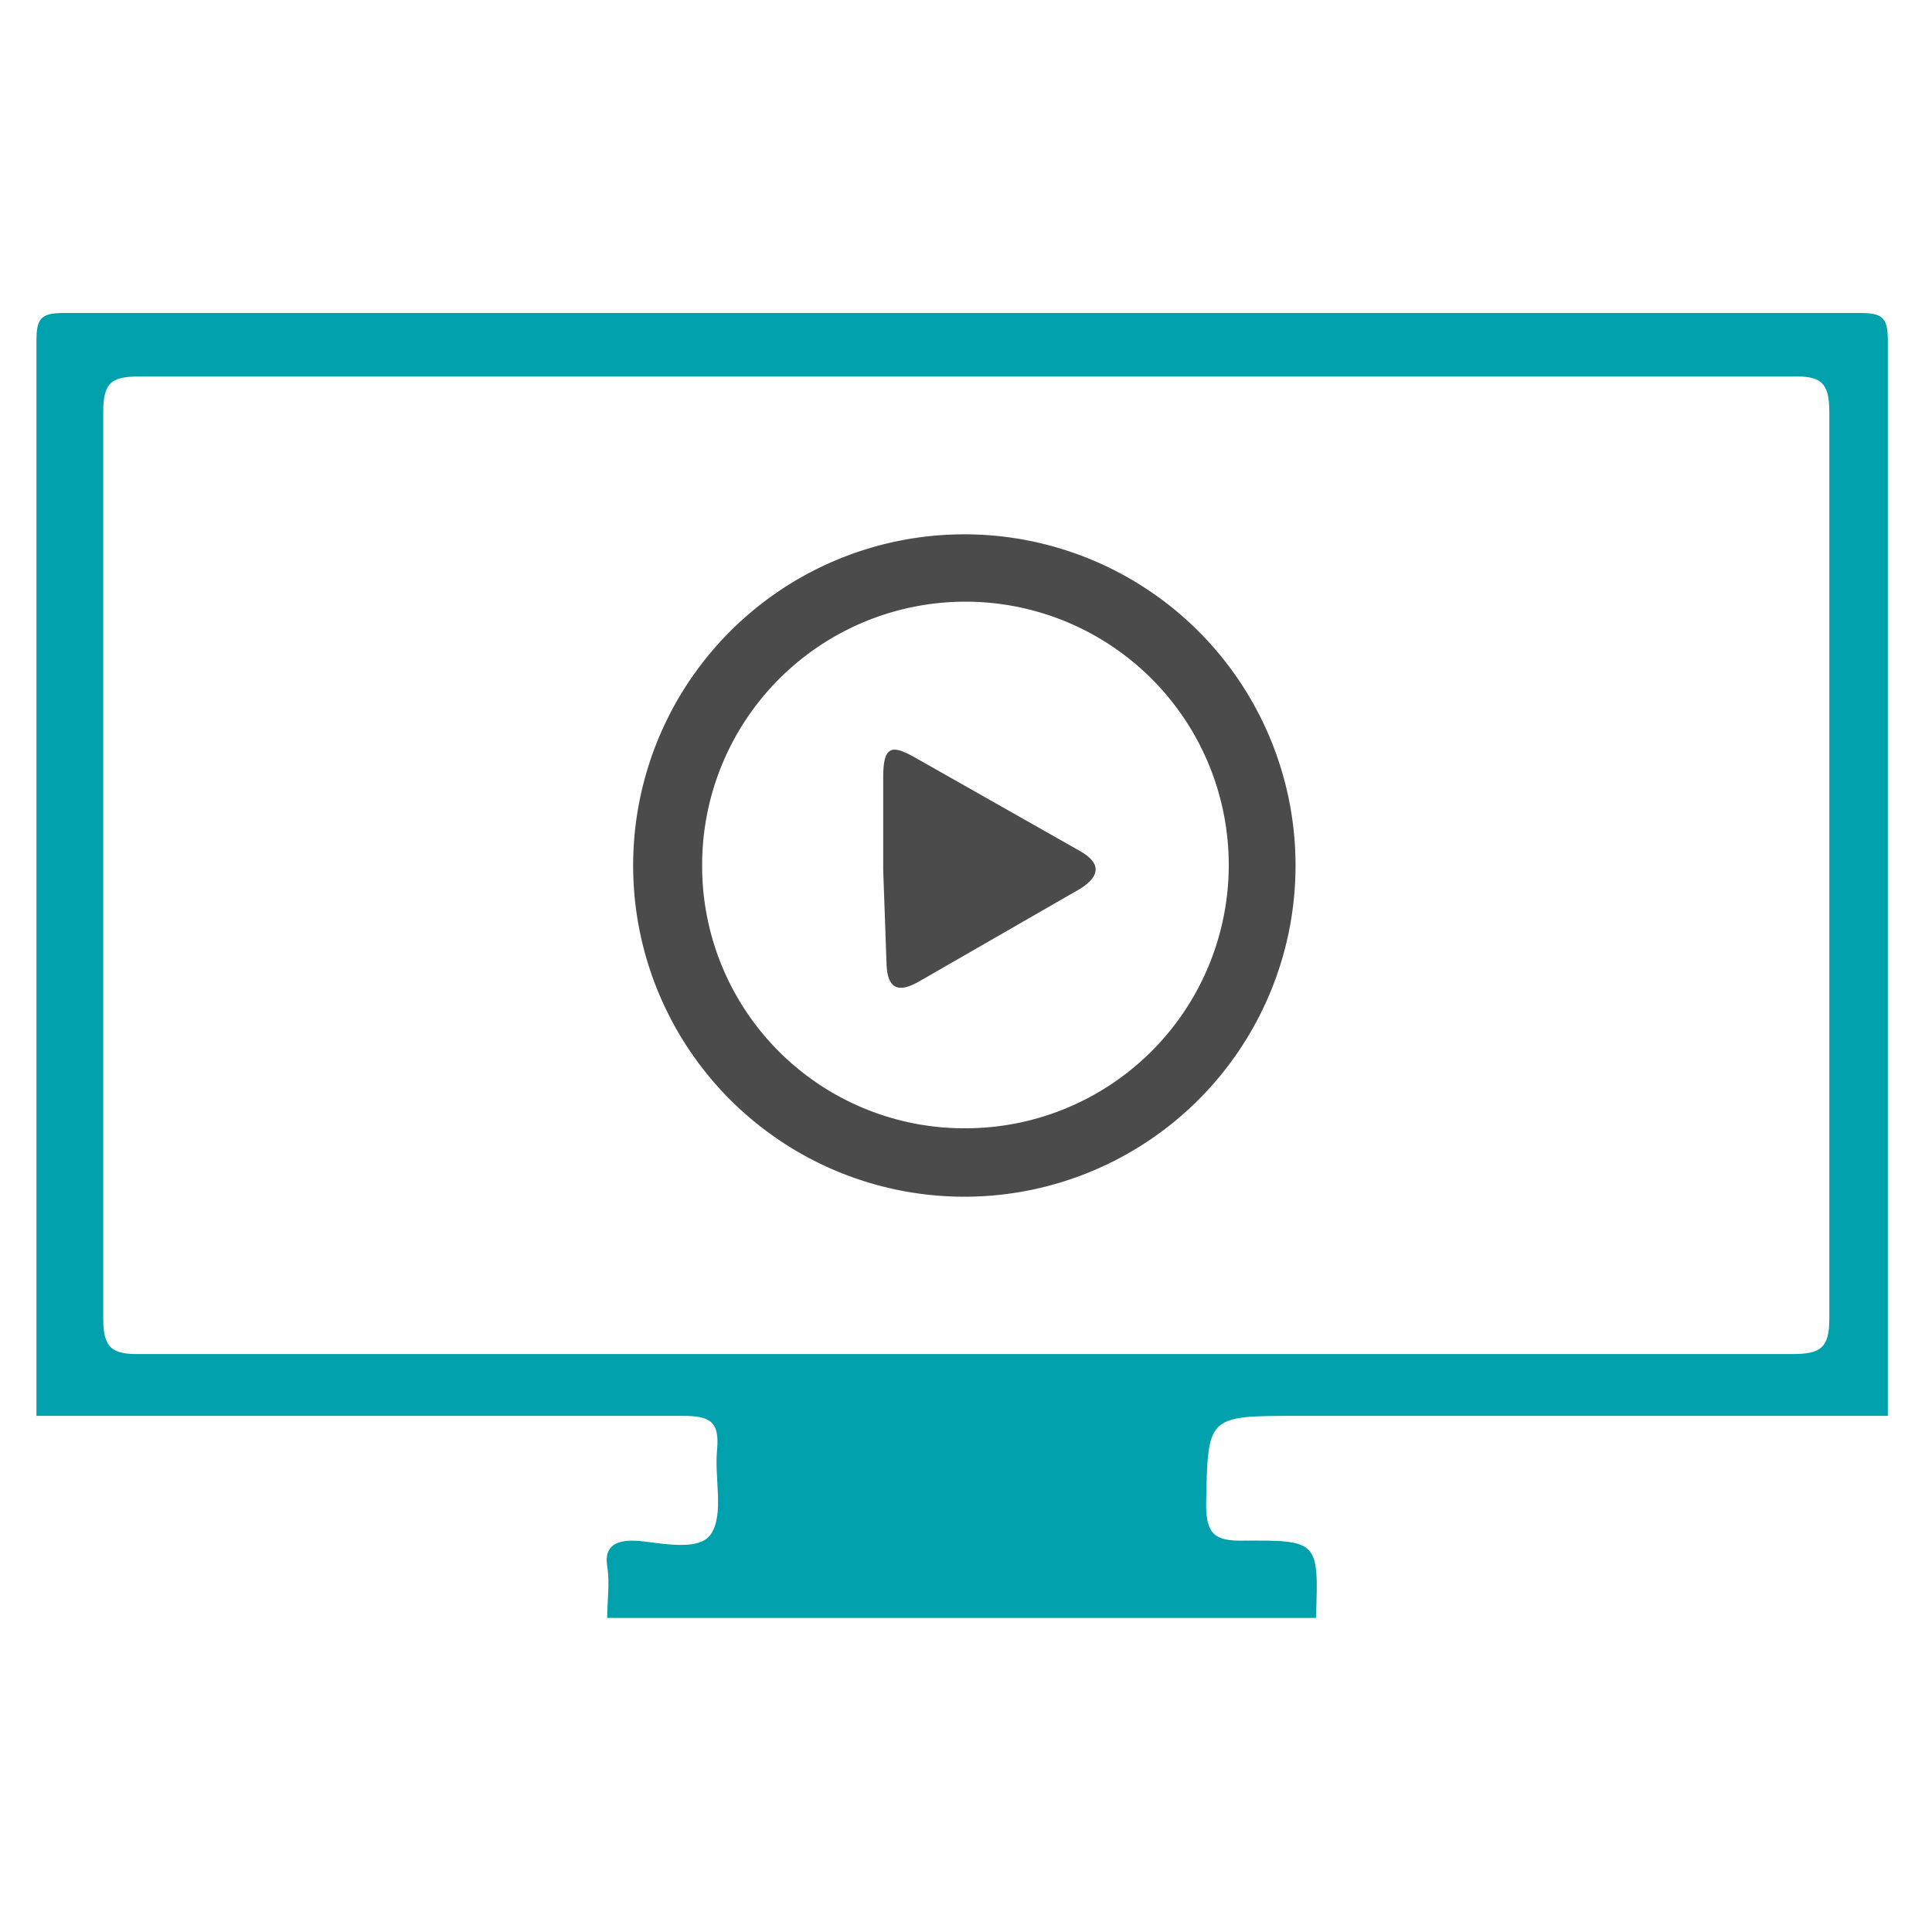
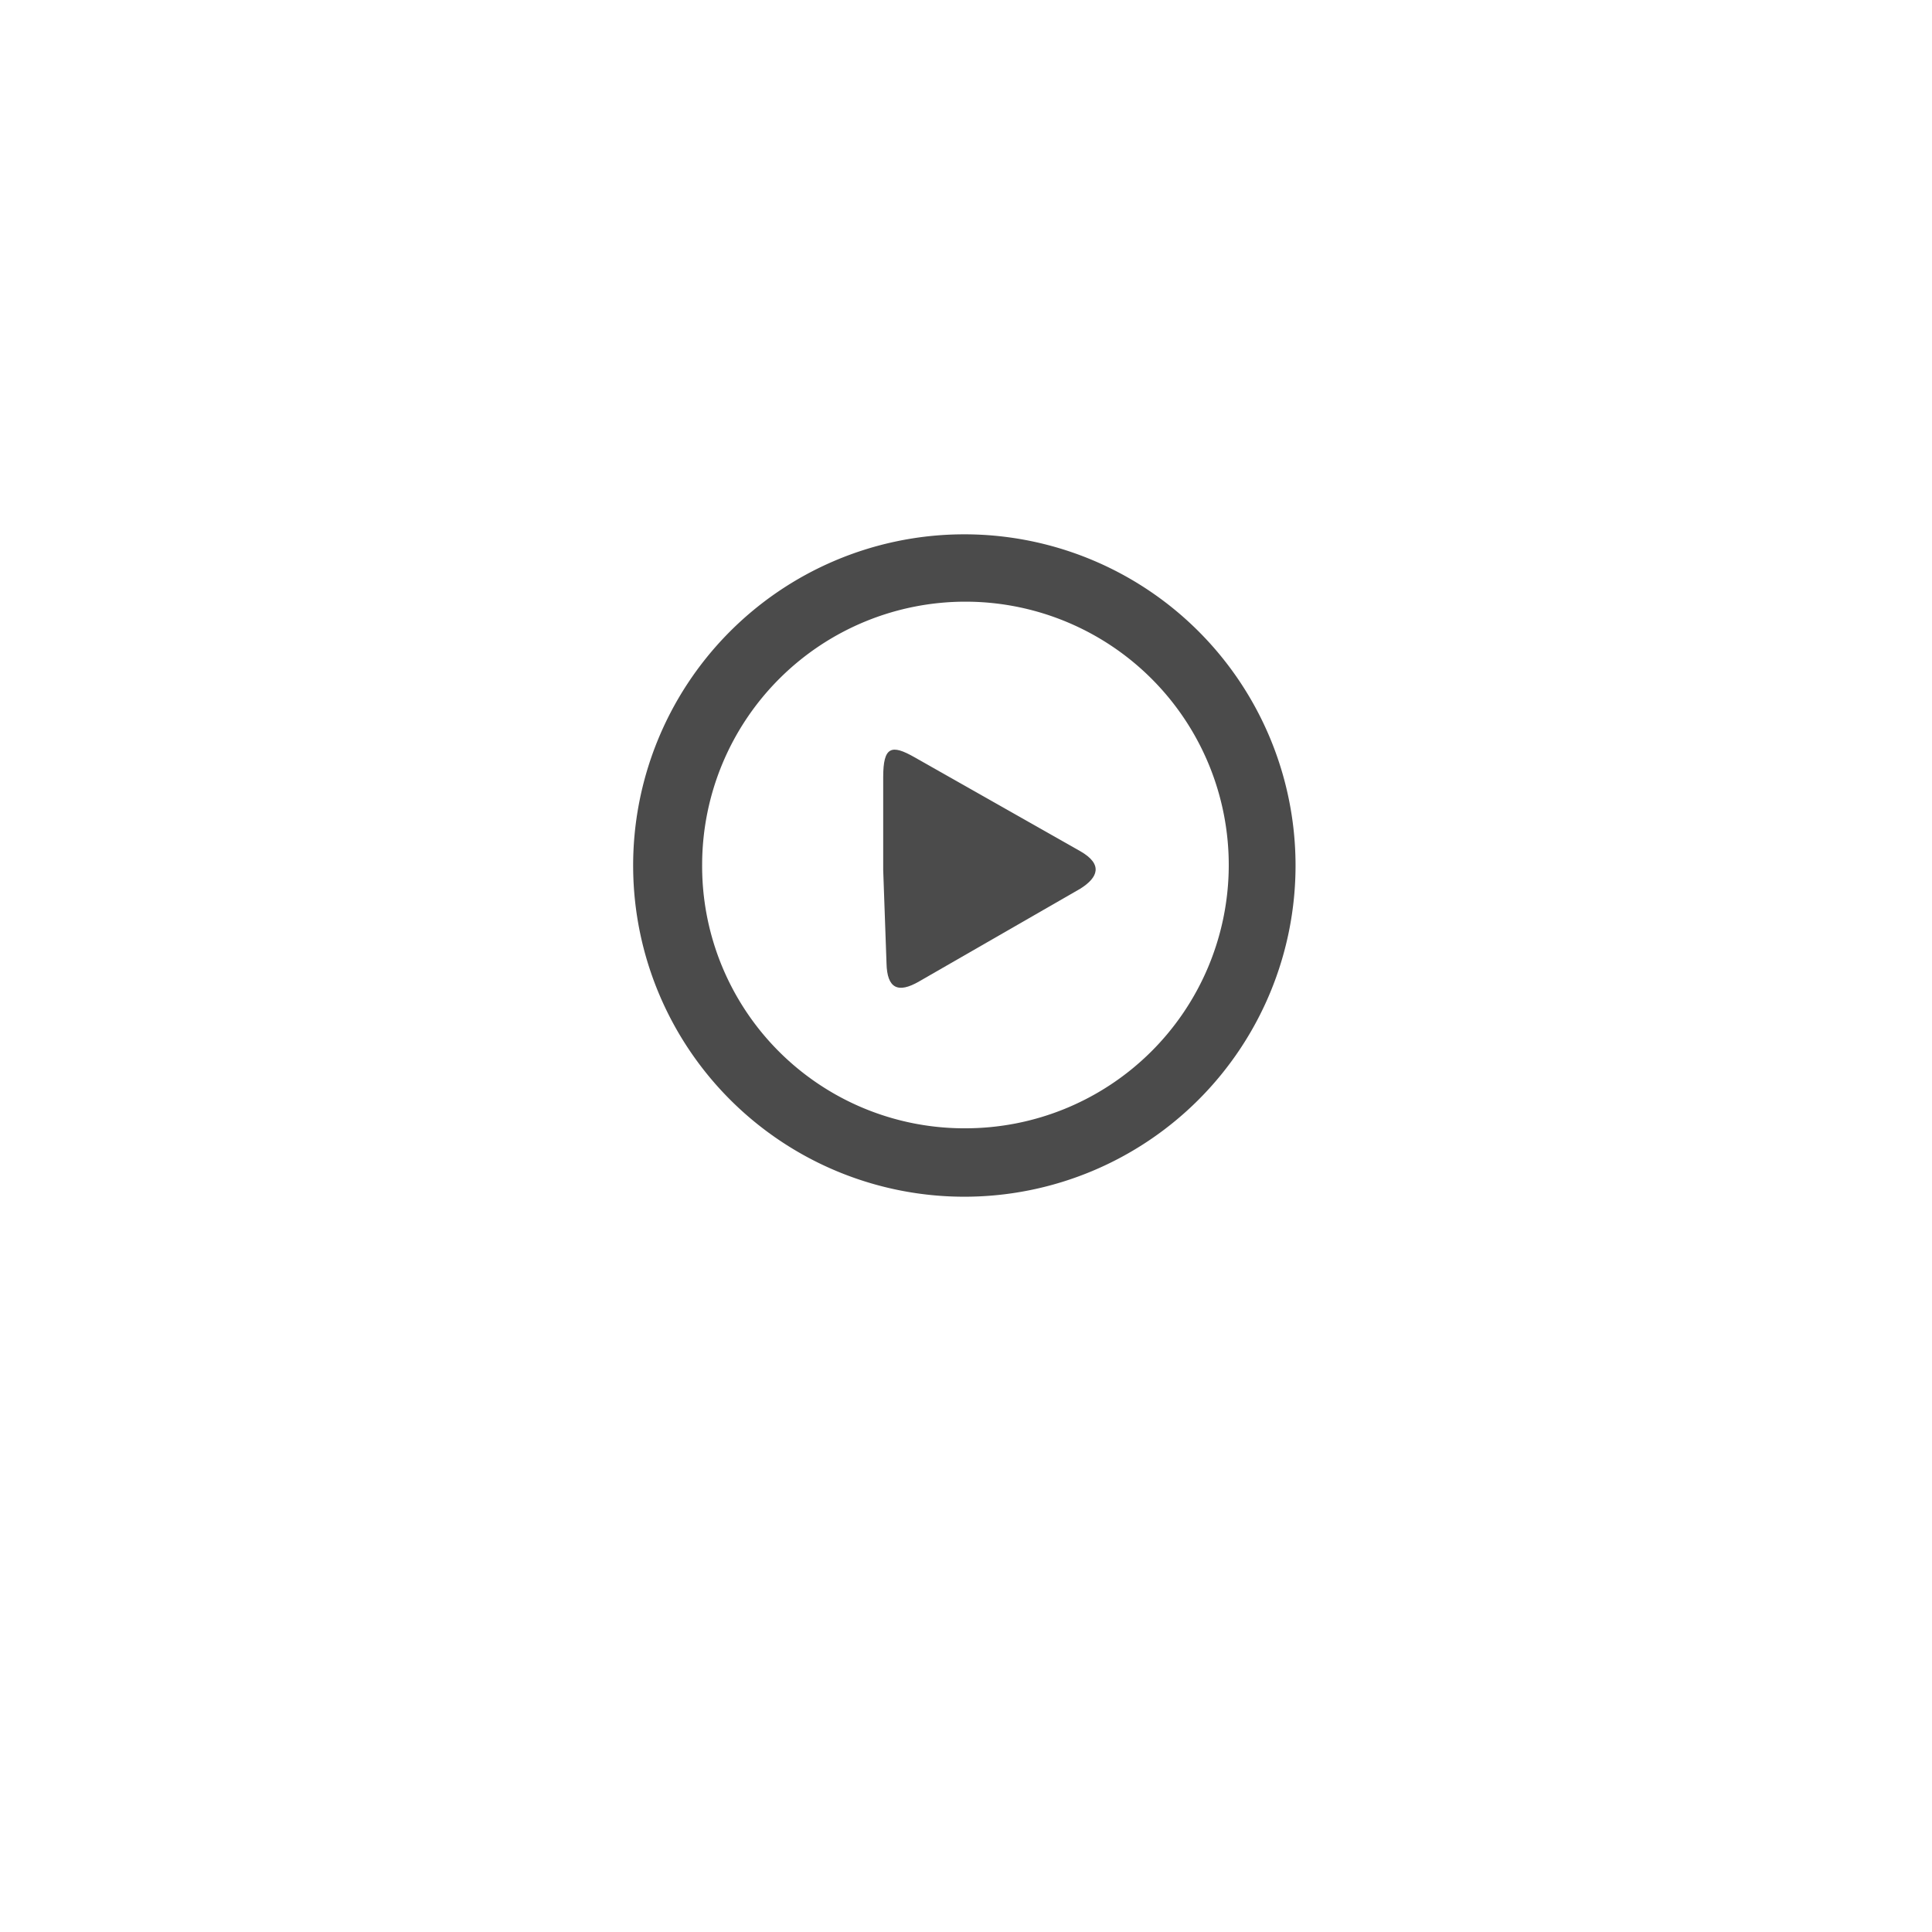
<svg xmlns="http://www.w3.org/2000/svg" id="Video" viewBox="0 0 35 35">
  <defs>
    <style>.cls-1{fill:#00a1ac;}.cls-2{fill:#4b4b4b;}</style>
  </defs>
-   <path class="cls-1" d="M23.84,29.31H11c0-.32.05-.63,0-.94s.1-.46.46-.46,1.18.24,1.42-.12.06-1,.11-1.52-.13-.62-.62-.62c-3.9,0-7.8,0-11.71,0,0-6.49,0-13,0-19.46,0-.43.08-.52.51-.52q16.26,0,32.52,0c.43,0,.51.09.51.52,0,6.48,0,13,0,19.46H23.49c-1.63,0-1.61,0-1.64,1.61,0,.53.16.66.67.65C23.89,27.9,23.89,27.92,23.84,29.31Zm-6.37-4.78h15c.51,0,.67-.11.67-.64,0-5.48,0-11,0-16.43,0-.55-.17-.65-.67-.64H2.54c-.5,0-.67.09-.67.64q0,8.21,0,16.43c0,.53.16.65.67.64Z" />
  <path class="cls-2" d="M23.47,15.68a6,6,0,1,1-6.06-6A6,6,0,0,1,23.47,15.68Zm-6,4.76a4.77,4.77,0,1,0-4.75-4.79A4.75,4.75,0,0,0,17.51,20.44Z" />
  <path class="cls-2" d="M16,15.76c0-.56,0-1.12,0-1.68s.15-.6.57-.36l3,1.7c.42.24.32.48,0,.68l-2.92,1.68c-.38.22-.58.13-.59-.33Z" />
</svg>